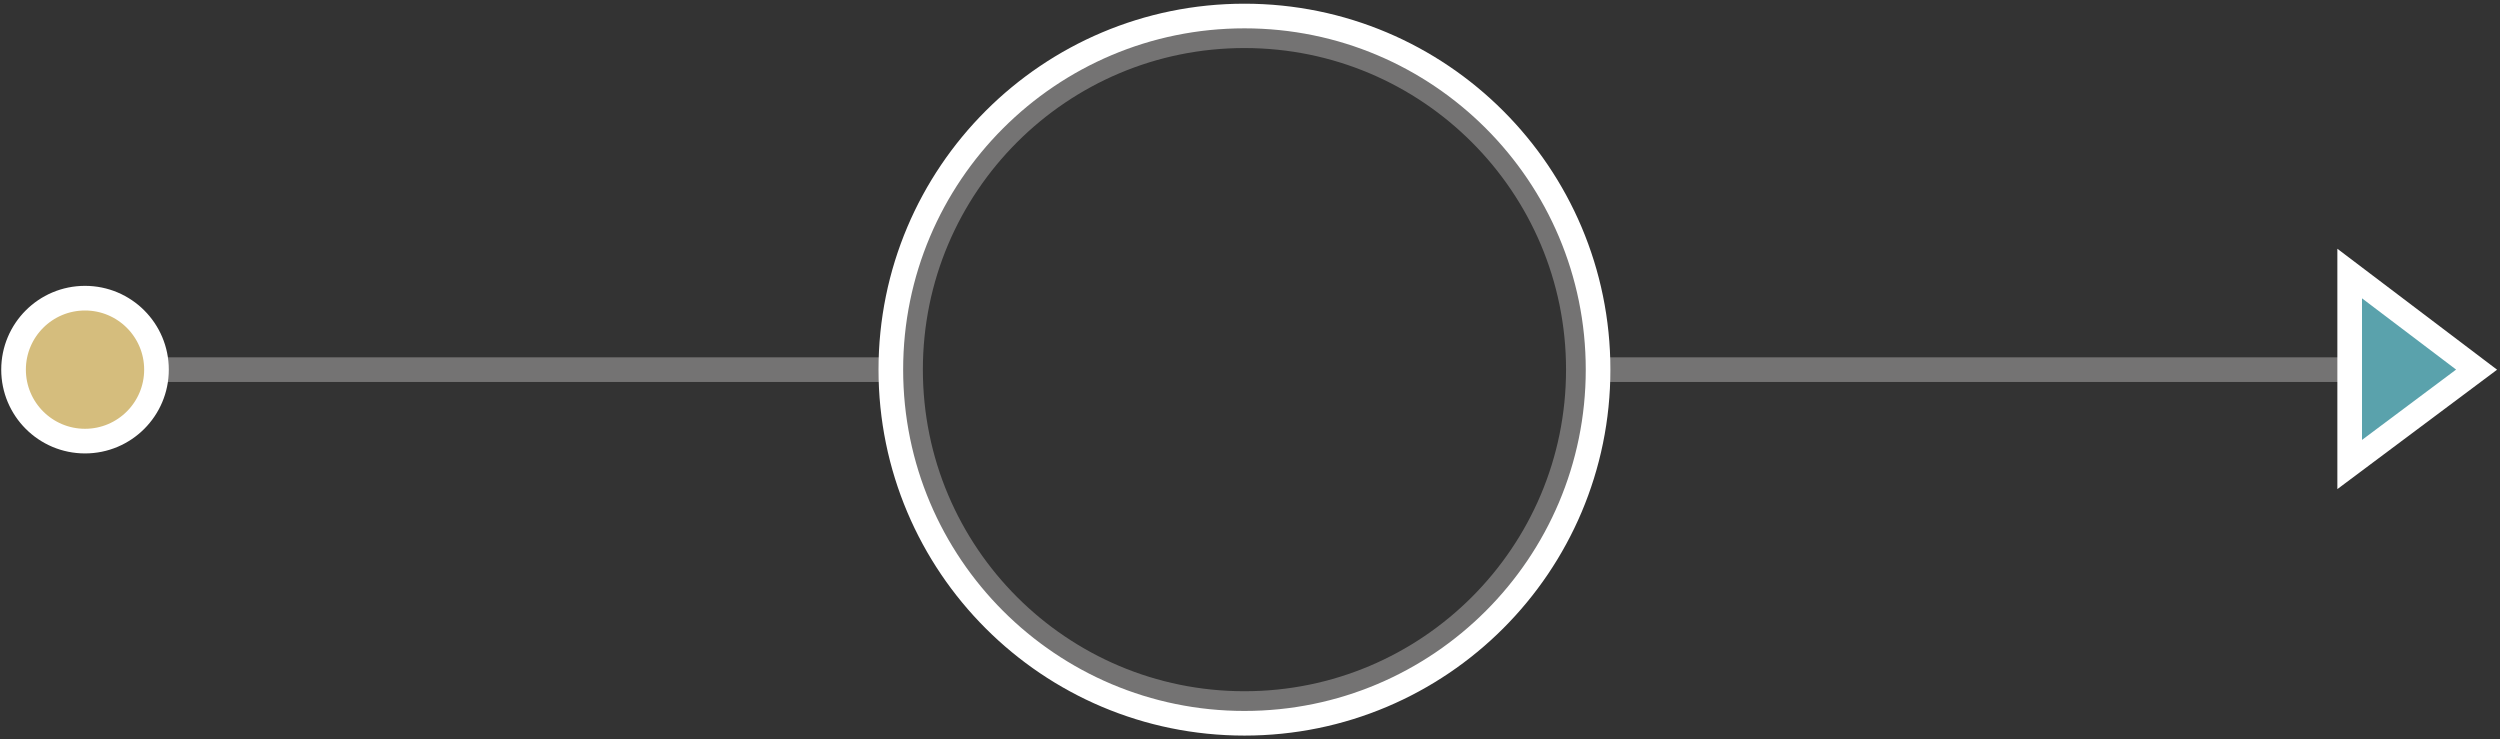
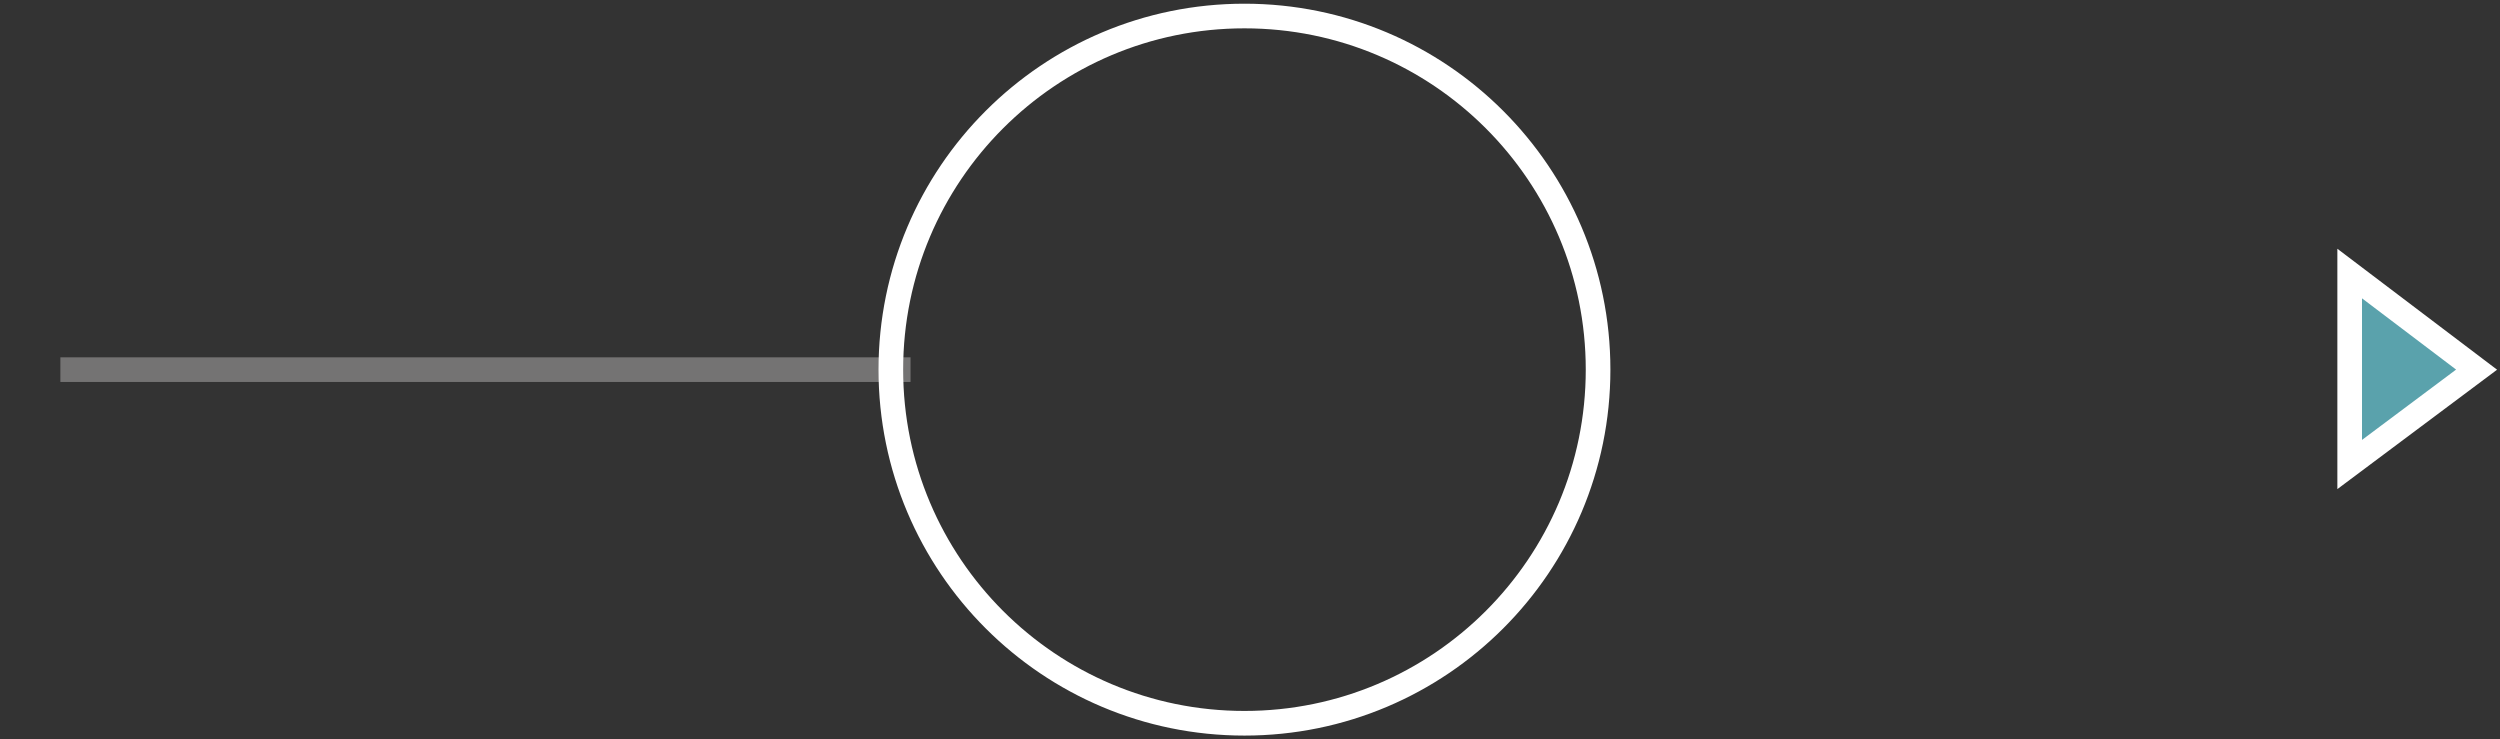
<svg xmlns="http://www.w3.org/2000/svg" version="1.1" id="Ebene_1" x="0px" y="0px" viewBox="0 0 202.9 60" style="enable-background:new 0 0 202.9 60;" xml:space="preserve">
  <rect x="0" y="0" width="202.9" height="60" fill="#333333" stroke="none" />
  <style type="text/css">
	.st0{fill:none;stroke:#747373;stroke-width:2;stroke-miterlimit:10;}
	.st1{fill:#D5BD7D;stroke:#FFFFFF;stroke-width:2;stroke-miterlimit:10;}
	.st2{fill:#5AA2AC;stroke:#FFFFFF;stroke-width:2;stroke-miterlimit:10;}
	.st3{fill:none;stroke:#FFFFFF;stroke-width:2;stroke-miterlimit:10;}
</style>
-   <circle class="st0" cx="101" cy="30" r="27.1" />
  <line class="st0" x1="4.9" y1="30" x2="73.9" y2="30" />
-   <line class="st0" x1="128.2" y1="30" x2="199.4" y2="30" />
-   <circle class="st1" cx="6.9" cy="30" r="5.8" />
  <polygon class="st2" points="201,30 190.7,22.2 190.7,37.7 " />
  <circle class="st3" cx="101" cy="30" r="28.7" />
</svg>